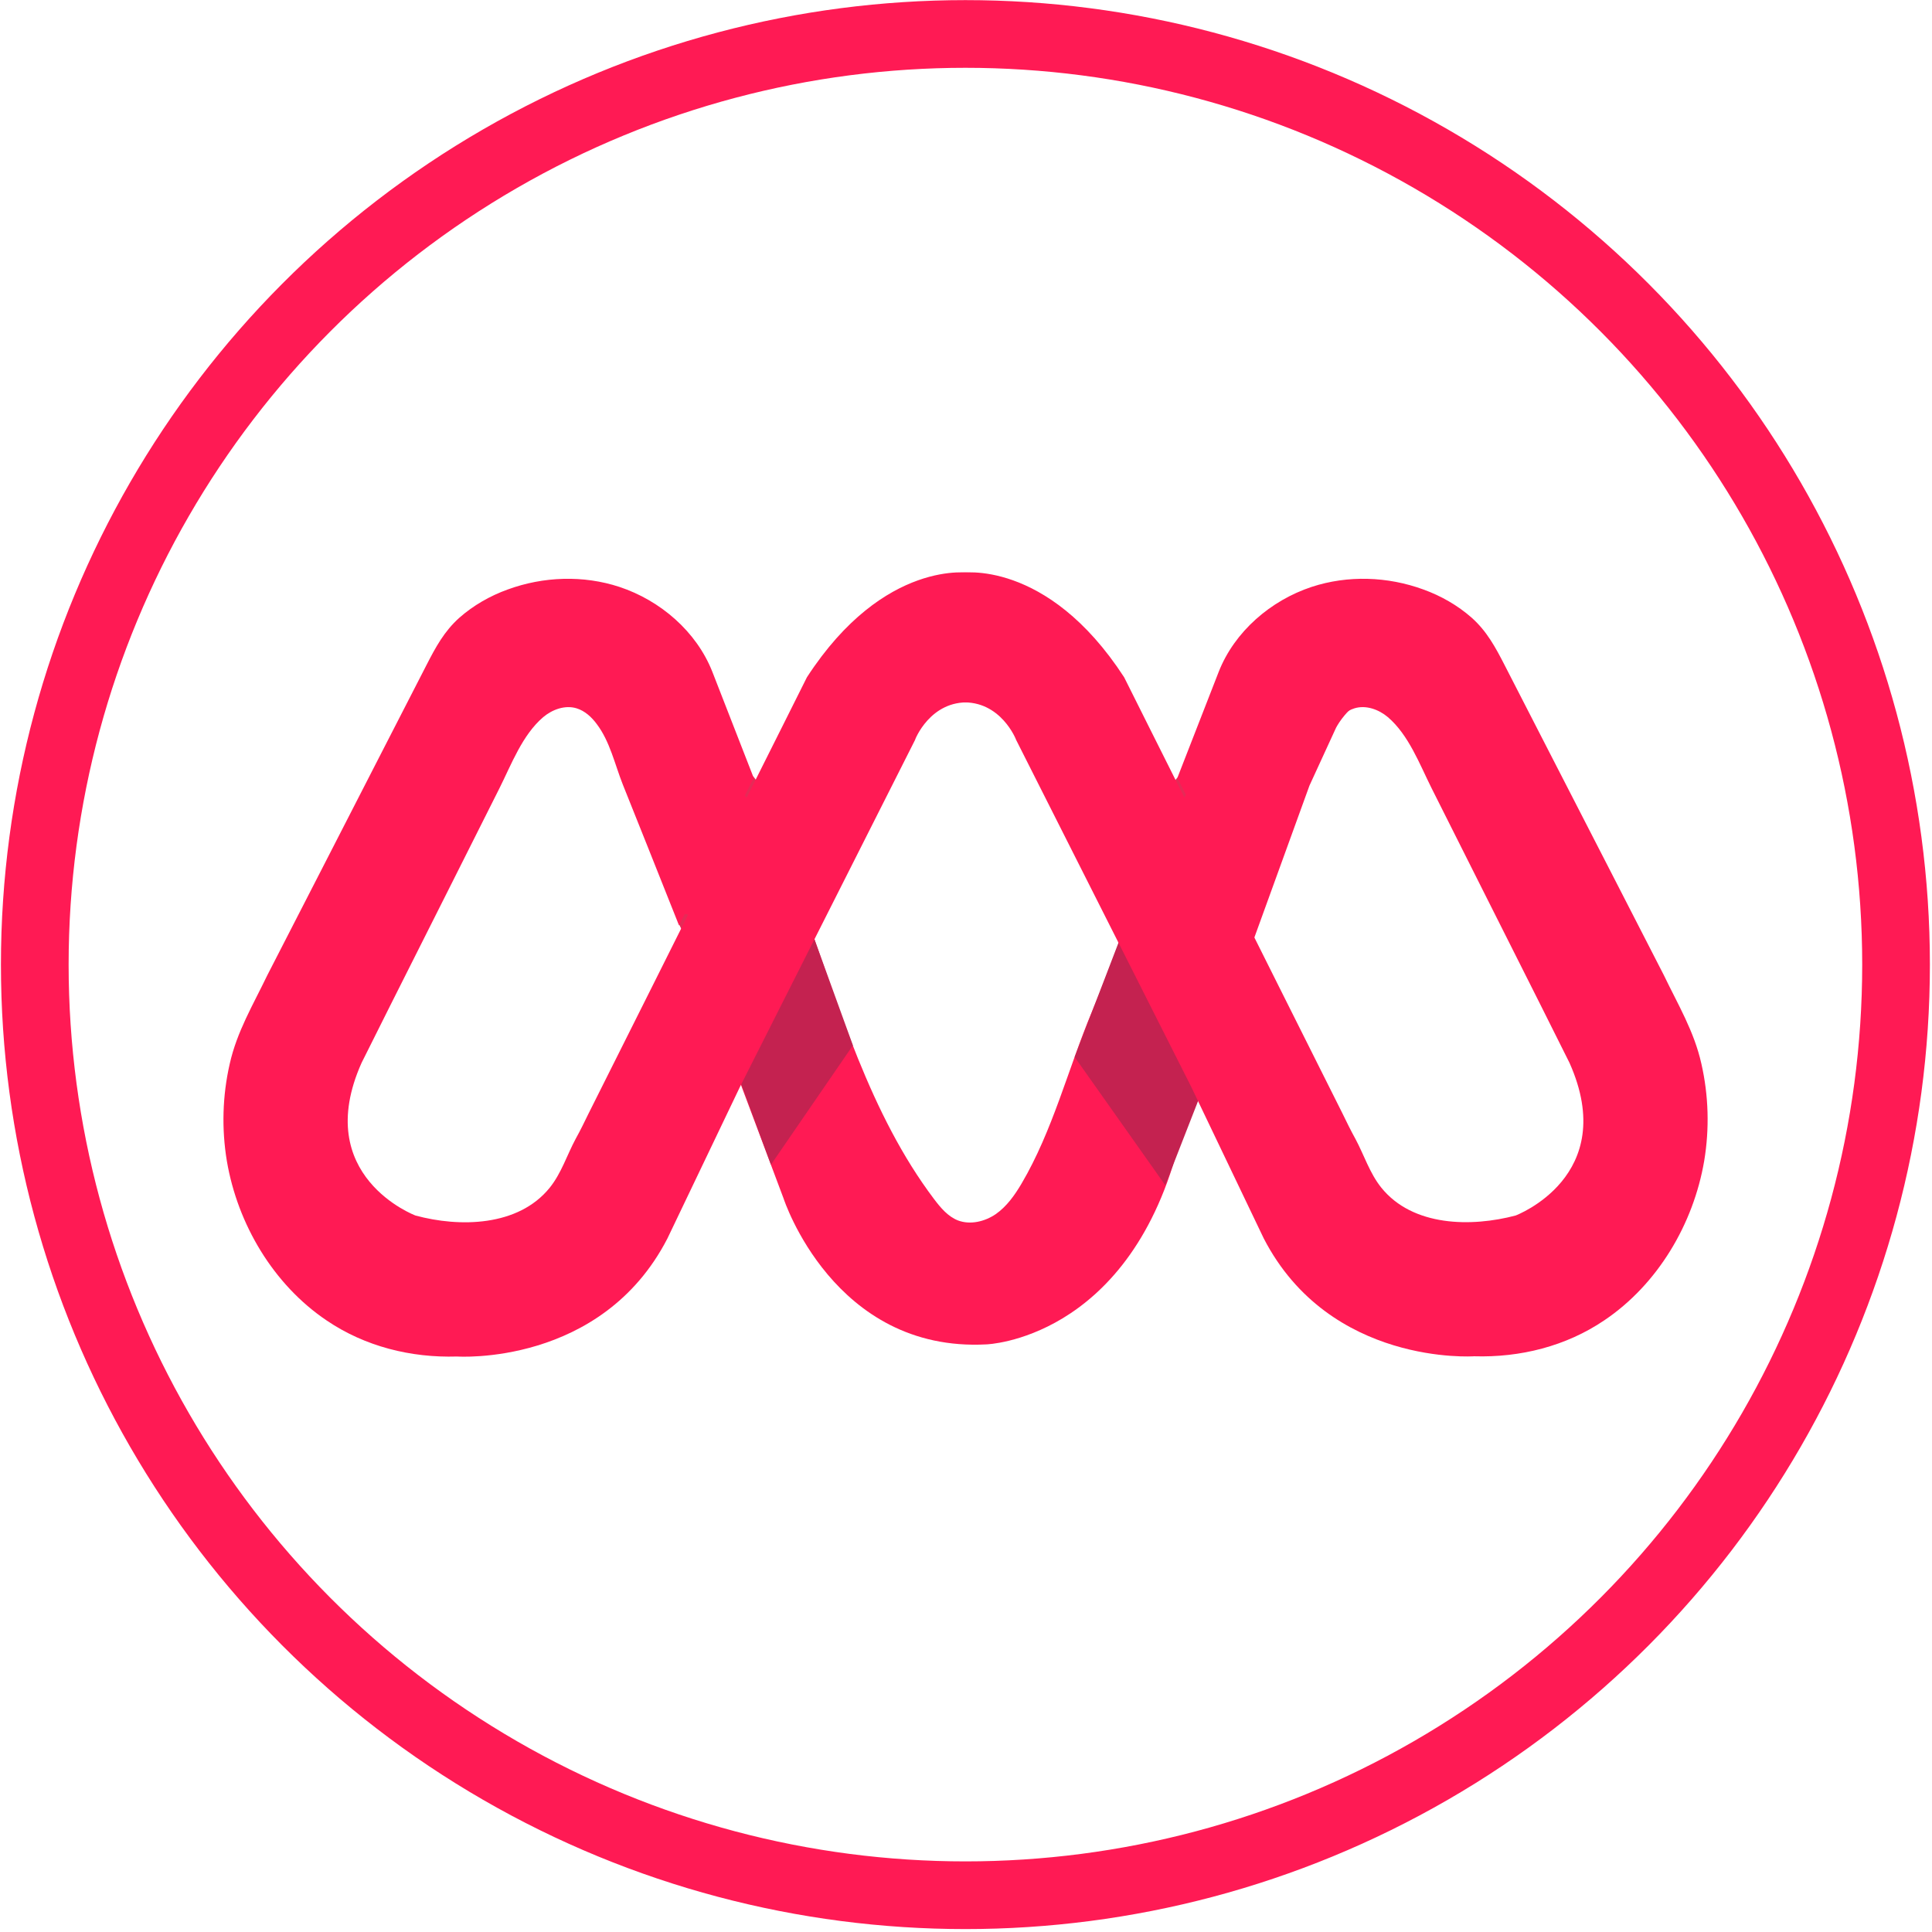
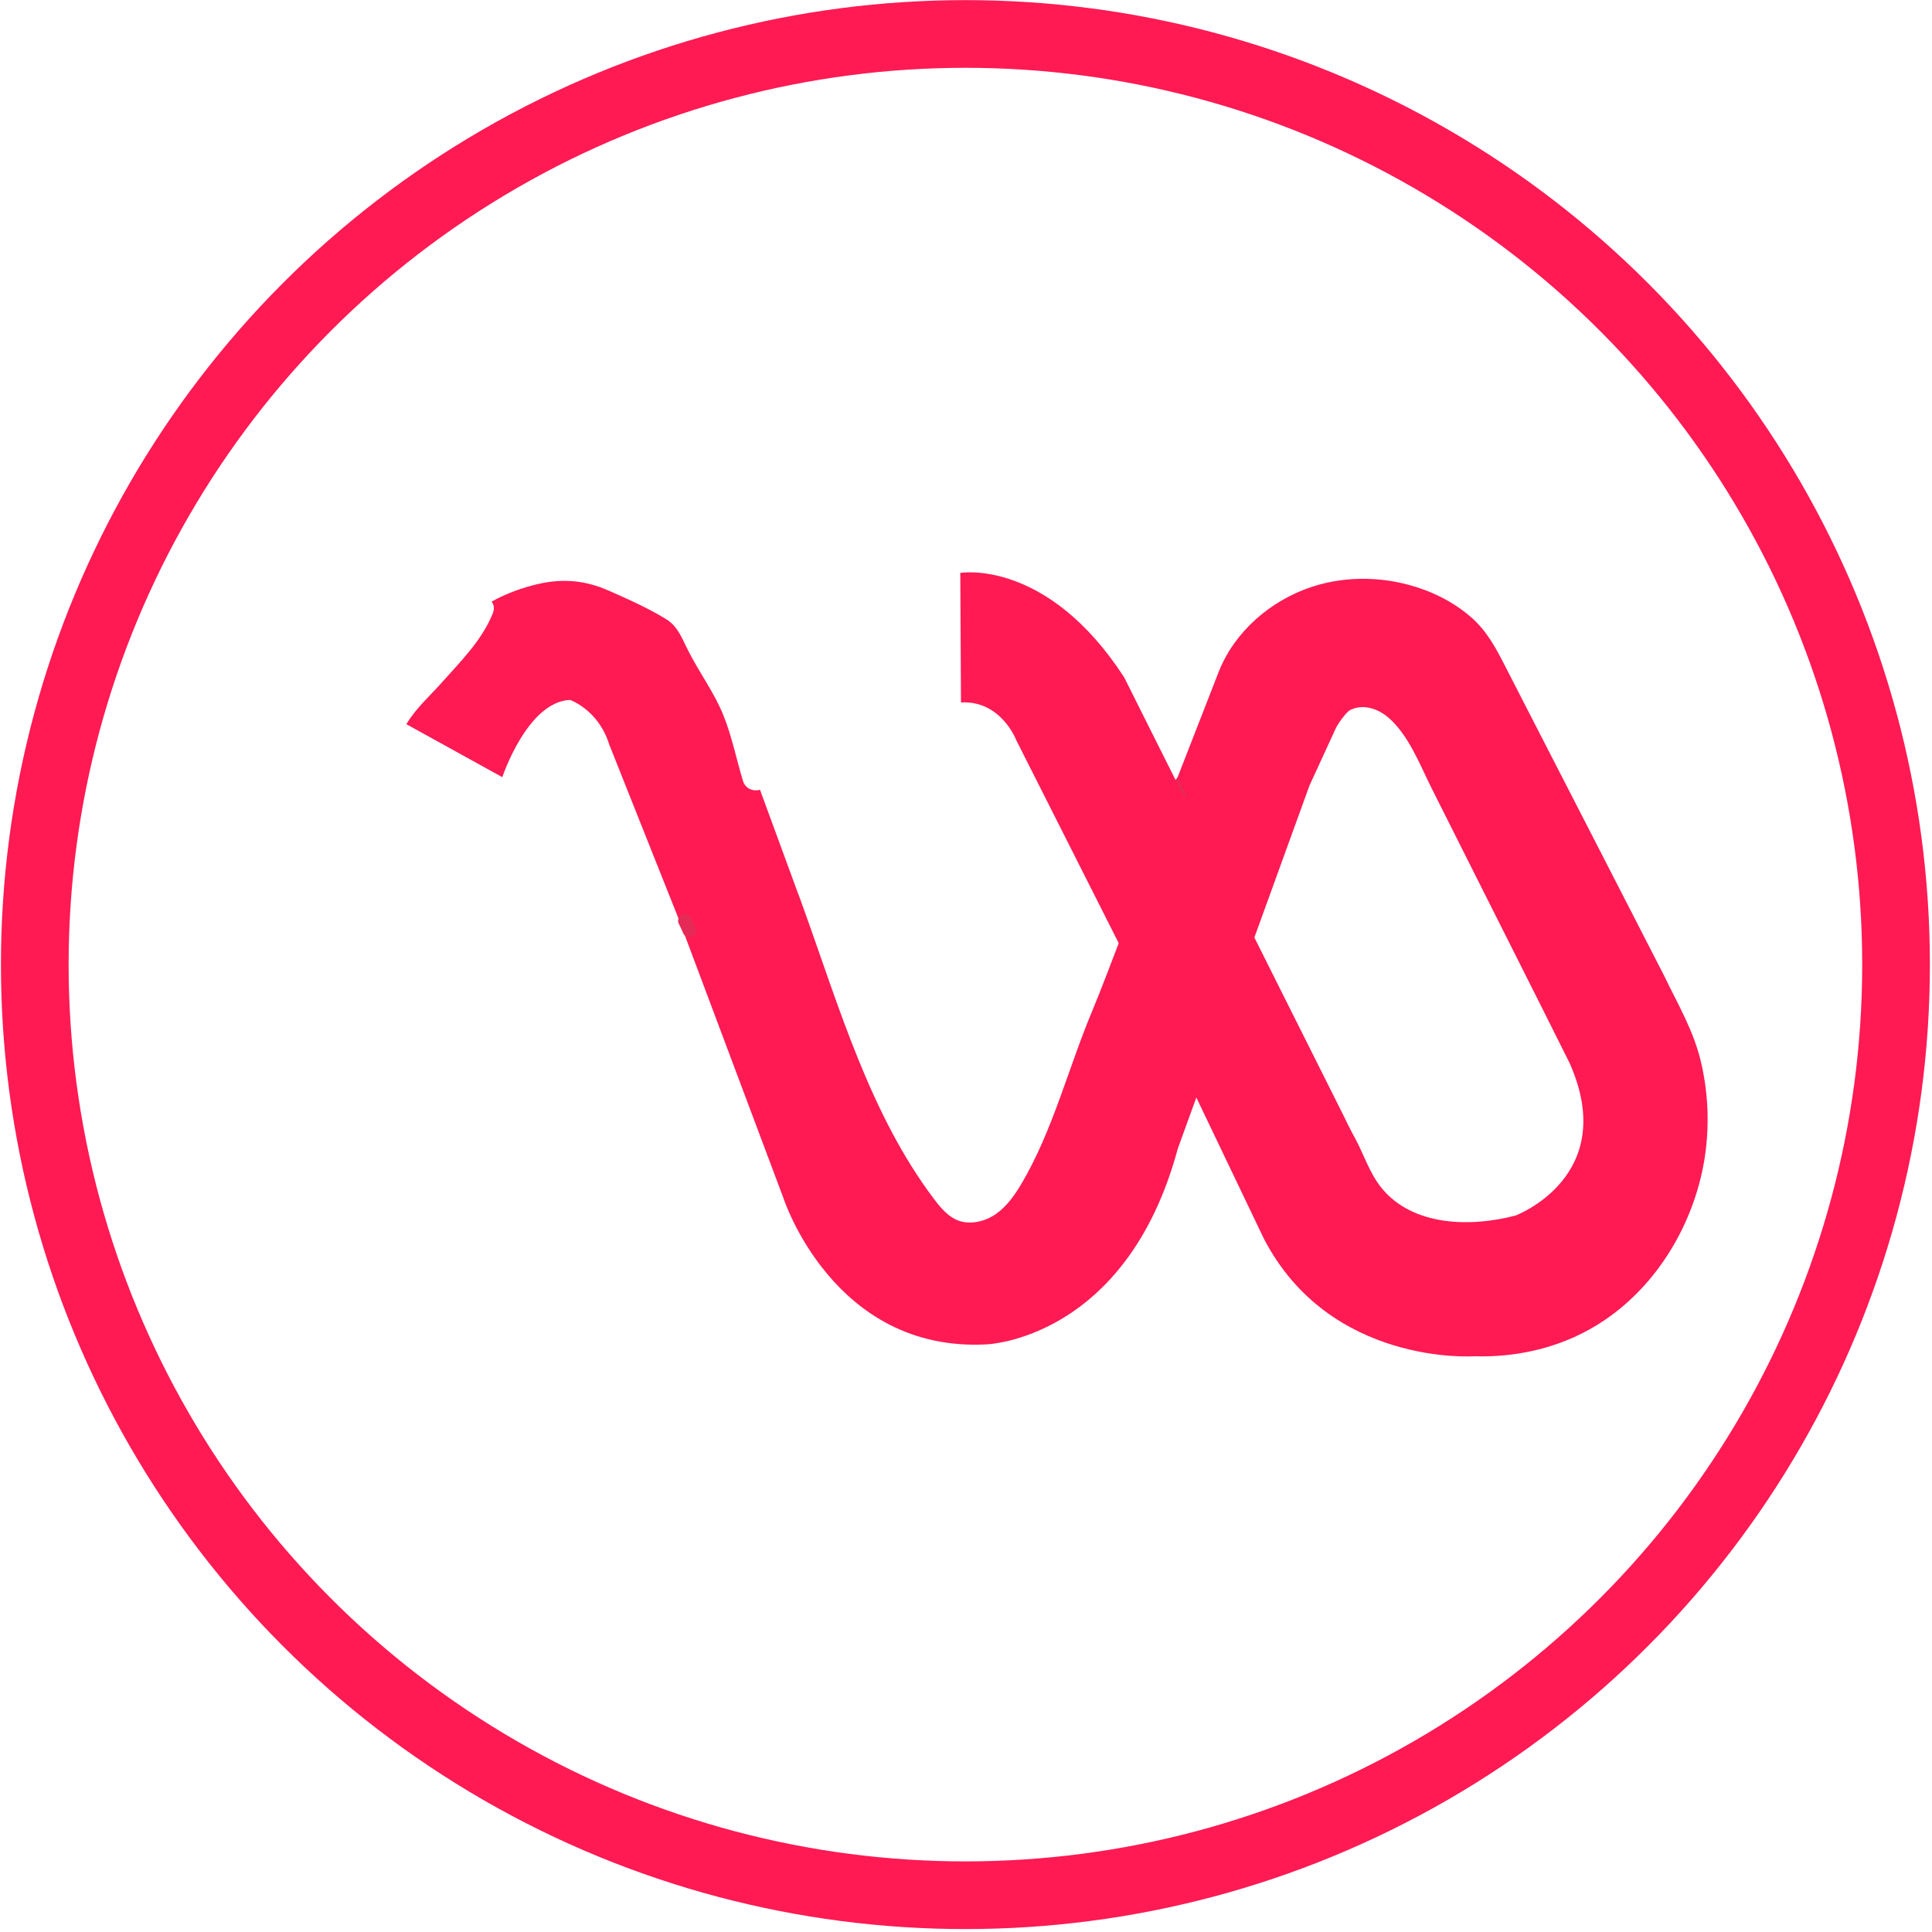
<svg xmlns="http://www.w3.org/2000/svg" width="827.7" height="827.7" viewBox="0 0 827.7 827.7" preserveAspectRatio="xMinYMin">
  <title />
  <g transform="rotate(0 413.85 413.85) translate(413.85 413.85) scale(1) translate(-413.85 -413.85) translate(0 -0.15)">
    <g transform="scale(1 1) translate(0 0)">
      <svg version="1.1" id="Layer_1" x="0px" y="0px" viewBox="0 0 827.7 828" style="overflow: visible;" xml:space="preserve" width="827.7" height="828">
        <style type="text/css">
	.st0{fill:none;stroke:#FF1A54;stroke-width:29;stroke-miterlimit:10;}
	.st1{fill:#FF1A54;}
	.st2{fill:#C42250;}
	.st3{fill:#E62A57;}
</style>
        <g id="Layer_2_00000106109303259657695130000008878634796925444019_">
          <circle class="st0" cx="413.6" cy="413.4" r="398.7" />
        </g>
        <g id="Layer_4">
          <path class="st1" d="M630.4,274.9c-10-4-20.4-7.1-30.5-11.1c-6-2.4-12.3-4.6-18.8-5c-5.8-0.4-11.1,1.6-16.5,3.2   c-2.4,0.7-5.2,1.2-8.2,1.9c-3.6,2.3-7.2,4.6-10.9,6.7c-24.5,26.6-35.7,64-50.7,96.6c-0.5,1.1-1.2,1.9-2.1,2.4c-1,0.5-2.3,5.8-2.7,7   l-3.3,8.4l-6.2,16c-4.2,10.9-8.3,22-12.8,32.8c-10.1,24.2-16.7,50.8-30.1,73.5c-2.9,4.9-6.3,9.7-11,13c-4.7,3.2-10.9,4.7-16.2,2.7   c-4.3-1.7-7.4-5.4-10.2-9.1c-27.5-36.4-40.8-82.6-56.1-125c-0.9-2.5-1.8-5.1-2.8-7.6c-5.2-14.3-10.5-28.5-15.7-42.8   c-2.8,0.8-6.2-0.3-7.3-3.8c-2.8-9.3-4.7-18.9-8.3-27.9c-3.8-9.6-10.2-18.2-14.9-27.4c-2.6-5-4.5-10.7-9.4-13.8   c-7.7-4.8-16.7-8.8-24.9-12.4c-9.9-4.4-19.5-5.3-30.1-2.9c-6.9,1.6-13.9,4.1-20.1,7.6c1,1.2,1.3,2.9,0.6,4.8   c-4.7,11.9-14.1,21-22.5,30.5c-4.2,4.7-10.8,10.7-14.6,17.2l41.1,22.7c0,0,10.7-32.3,29-33.1c0,0,12.2,4.2,16.8,19.1l29.7,74.6   l45,119.9c0,0,21.4,66,86.9,62.5c0,0,59.9-1.9,82-83.9L561,336.7l11.4-24.8c0,0,13.7-26.7,33.2-2.3l2,4.7l39.1-20.8   C641.6,286.7,636.3,280.4,630.4,274.9L630.4,274.9z" />
-           <polygon class="st2" points="317.4,464.1 348.5,401.4 365.4,448 330.3,499.1  " />
-           <polygon class="st2" points="513.8,470.5 479.5,403.2 460.4,453 499.2,507.9  " />
-           <path class="st3" d="M316.4,337.8l4.3,5l0.6,0.5l0.7,0.3c0.6,0.2,1.3,0.1,1.9-0.2c1.1-0.5,1.7-1.5,1.8-2.7c0-0.8-0.1-1.5-0.2-2.3   c-0.1-0.5-0.2-1-0.4-1.5c-0.2-0.7-0.5-1.4-0.9-2c-0.3-0.6-0.8-1.3-1.3-1.9c-0.4-0.5-1.4-0.8-2.1-0.8c-0.7,0-1.6,0.3-2.1,0.8   c-0.5,0.5-0.9,1.3-0.8,2.1l0.1,0.8c0.1,0.5,0.4,0.9,0.7,1.3c0,0,0.1,0.1,0.1,0.2l-0.5-0.6c0.4,0.6,0.8,1.2,1.1,1.9l-0.3-0.7   c0.3,0.7,0.5,1.5,0.6,2.2l-0.1-0.8c0.1,0.5,0.1,0.9,0.1,1.4l5-2.1l-4.3-5c-0.5-0.5-1.4-0.8-2.1-0.8s-1.6,0.3-2.1,0.8   c-0.5,0.5-0.9,1.3-0.8,2.1l0.1,0.8C315.8,337,316,337.4,316.4,337.8L316.4,337.8L316.4,337.8z" />
          <path class="st3" d="M290.9,396.1c0.7,1.3,1.3,2.7,1.9,4.1c0.2,0.3,0.4,0.6,0.7,0.8c0.3,0.3,0.6,0.4,1,0.5c0.4,0.1,0.8,0.1,1.2,0   c0.4,0,0.7-0.1,1.1-0.3c0.6-0.4,1.2-1,1.3-1.7l0.1-0.8c0-0.5-0.1-1-0.4-1.5c-0.6-1.4-1.2-2.7-1.9-4.1c-0.2-0.3-0.4-0.6-0.7-0.8   c-0.3-0.3-0.6-0.4-1-0.5c-0.4-0.1-0.8-0.1-1.2,0c-0.4,0-0.7,0.1-1.1,0.3c-0.6,0.4-1.2,1-1.3,1.7l-0.1,0.8   C290.5,395.1,290.6,395.6,290.9,396.1L290.9,396.1z" />
          <path class="st3" d="M505.1,334.9c-1,1.4-2,2.9-3,4.3l4-1l-0.1-0.1l0.6,0.5l-0.1-0.1l0.5,0.6c0,0-0.1-0.1-0.1-0.1l0.3,0.7   c0,0,0-0.1,0-0.2l0.1,0.8c0-0.1,0-0.2,0-0.4l-0.1,0.8c0-0.2,0.1-0.3,0.1-0.5l-0.3,0.7c0.6-1.5,1.5-3,2.3-4.4   c0.6-1.1,0.5-2.7-0.5-3.5c-0.4-0.3-0.8-0.6-1.3-0.7c-0.6-0.2-1.7-0.1-2.2,0.3c-0.8,0.6-1.6,1.3-2,2.3c-0.4,0.8-0.7,1.6-1,2.5   l-1.6,4.5c-0.2,0.7-0.1,1.6,0.3,2.2c0.3,0.6,1,1.2,1.7,1.3c0.7,0.2,1.6,0.1,2.2-0.3c0.7-0.4,1.1-1,1.3-1.7c0.7-1.9,1.4-3.9,2.1-5.8   l-0.3,0.7c0.2-0.4,0.4-0.8,0.6-1.1l-0.5,0.6c0.1-0.2,0.3-0.3,0.5-0.5l-0.6,0.5l0.1-0.1l-4-4c-0.7,1.2-1.3,2.4-1.9,3.6   c-0.1,0.3-0.3,0.5-0.4,0.8c-0.3,0.7-0.5,1.1-0.5,1.9c0,0.4,0,0.9,0.2,1.3c0.3,0.9,0.8,1.5,1.6,2c0.5,0.4,1.6,0.5,2.2,0.3   c0.7-0.2,1.3-0.7,1.7-1.3c0.9-1.5,1.9-2.9,3-4.3c0.4-0.6,0.5-1.6,0.3-2.2c-0.2-0.7-0.7-1.4-1.3-1.7c-0.7-0.4-1.5-0.5-2.2-0.3   l-0.7,0.3C505.7,334.1,505.4,334.5,505.1,334.9L505.1,334.9L505.1,334.9z" />
-           <path class="st1" d="M415.6,301.1l0.3-55.5c0,0-37-6.4-70.2,44.7l-10.4,20.8l-25.2,50.3l-30.7,61.4l-27.2,54.3   c-1.8,3.7-3.6,7.4-5.6,11c-3.7,6.9-6.1,14.7-11.1,20.9C222,525.7,196.8,526,178,520.9c0,0-44.8-16.8-23.1-65.4l12.3-24.6l25.5-50.7   l21.3-42.4c5.1-10.2,9.8-22.8,18.7-30.4c3.9-3.3,9.4-5.3,14.3-3.8c3.6,1.1,6.5,3.8,8.7,6.8c5.6,7.4,7.7,17.2,11.1,25.8l10.6,26.5   l13.5,33.9l32-63.2l-17.7-45.4c-6.8-17.3-22.3-30.6-39.8-36.4c-15.5-5.1-32.6-4.5-47.9,1.1c-7.5,2.7-14.7,6.8-20.7,12.1   c-6.5,5.8-10.2,12.7-14.1,20.3l-19.2,37.4L137.6,373l-23.1,45c-6.1,12.7-13,24.1-16.1,38c-3.1,13.6-3.5,27.8-1.2,41.6   c4.6,27,19.9,52.9,42.8,68.3c16.4,11.1,36,16,55.8,15.4c0,0,61.8,4.3,90.1-50.5l31.1-65l75-148.6   C391.9,317.2,398.5,300.1,415.6,301.1L415.6,301.1z" />
          <path class="st1" d="M411.7,301.1l-0.3-55.5c0,0,37-6.4,70.2,44.7l10.4,20.8l25.2,50.3l30.7,61.4l27.2,54.3c1.8,3.7,3.6,7.4,5.6,11   c3.7,6.9,6.1,14.7,11.1,20.9c13.5,16.7,38.6,16.9,57.5,11.9c0,0,44.8-16.8,23.1-65.4l-12.3-24.6l-25.5-50.7l-21.3-42.4   c-5.1-10.2-9.8-22.8-18.7-30.4c-3.9-3.3-9.4-5.3-14.3-3.8c-3.6,1.1-6.5,3.8-8.7,6.8c-5.6,7.4-7.7,17.2-11.1,25.8l-10.6,26.5   l-13.5,33.9l-32-63.2l17.7-45.4c6.8-17.3,22.3-30.6,39.8-36.4c15.5-5.1,32.6-4.5,47.9,1.1c7.5,2.7,14.7,6.8,20.7,12.1   c6.5,5.8,10.2,12.7,14.1,20.3l19.2,37.4l25.9,50.4l23.1,45c6.1,12.7,13,24.1,16.1,38c3.1,13.6,3.5,27.8,1.2,41.6   c-4.6,27-19.9,52.9-42.8,68.3c-16.4,11.1-36,16-55.8,15.4c0,0-61.8,4.3-90.1-50.5l-31.1-65l-75-148.6   C435.4,317.2,428.8,300.1,411.7,301.1L411.7,301.1z" />
        </g>
      </svg>
    </g>
  </g>
</svg>